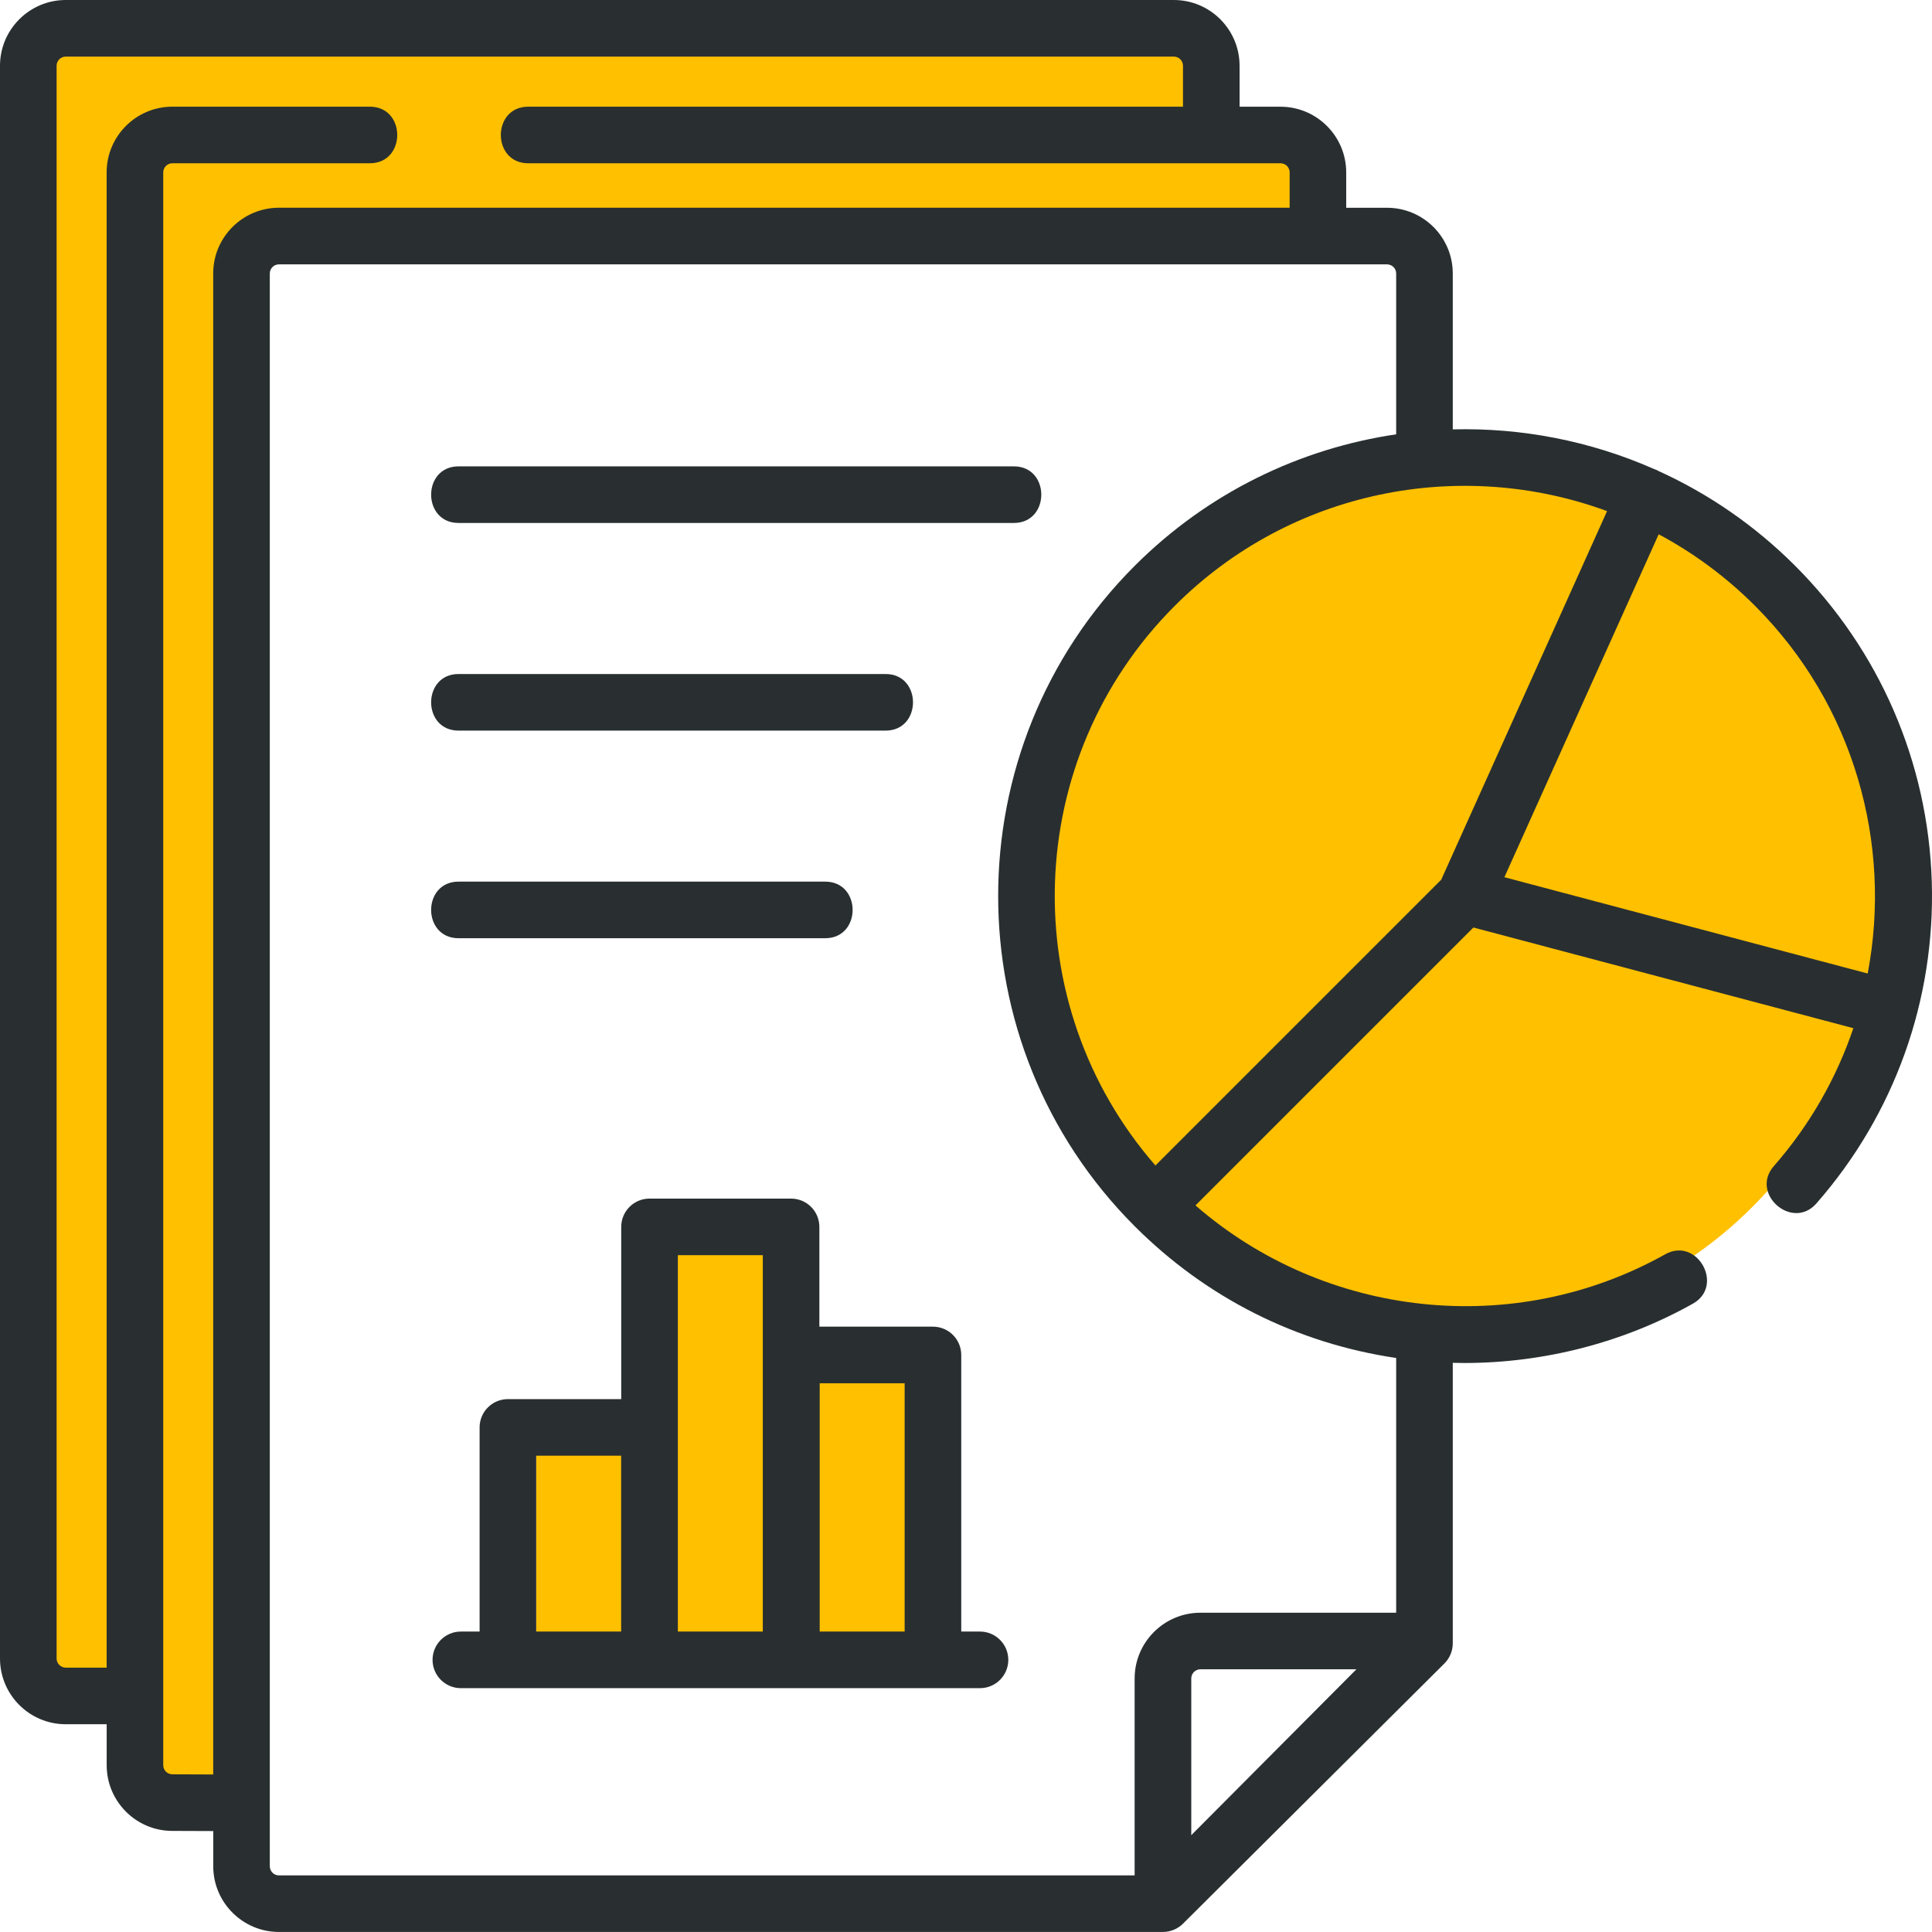
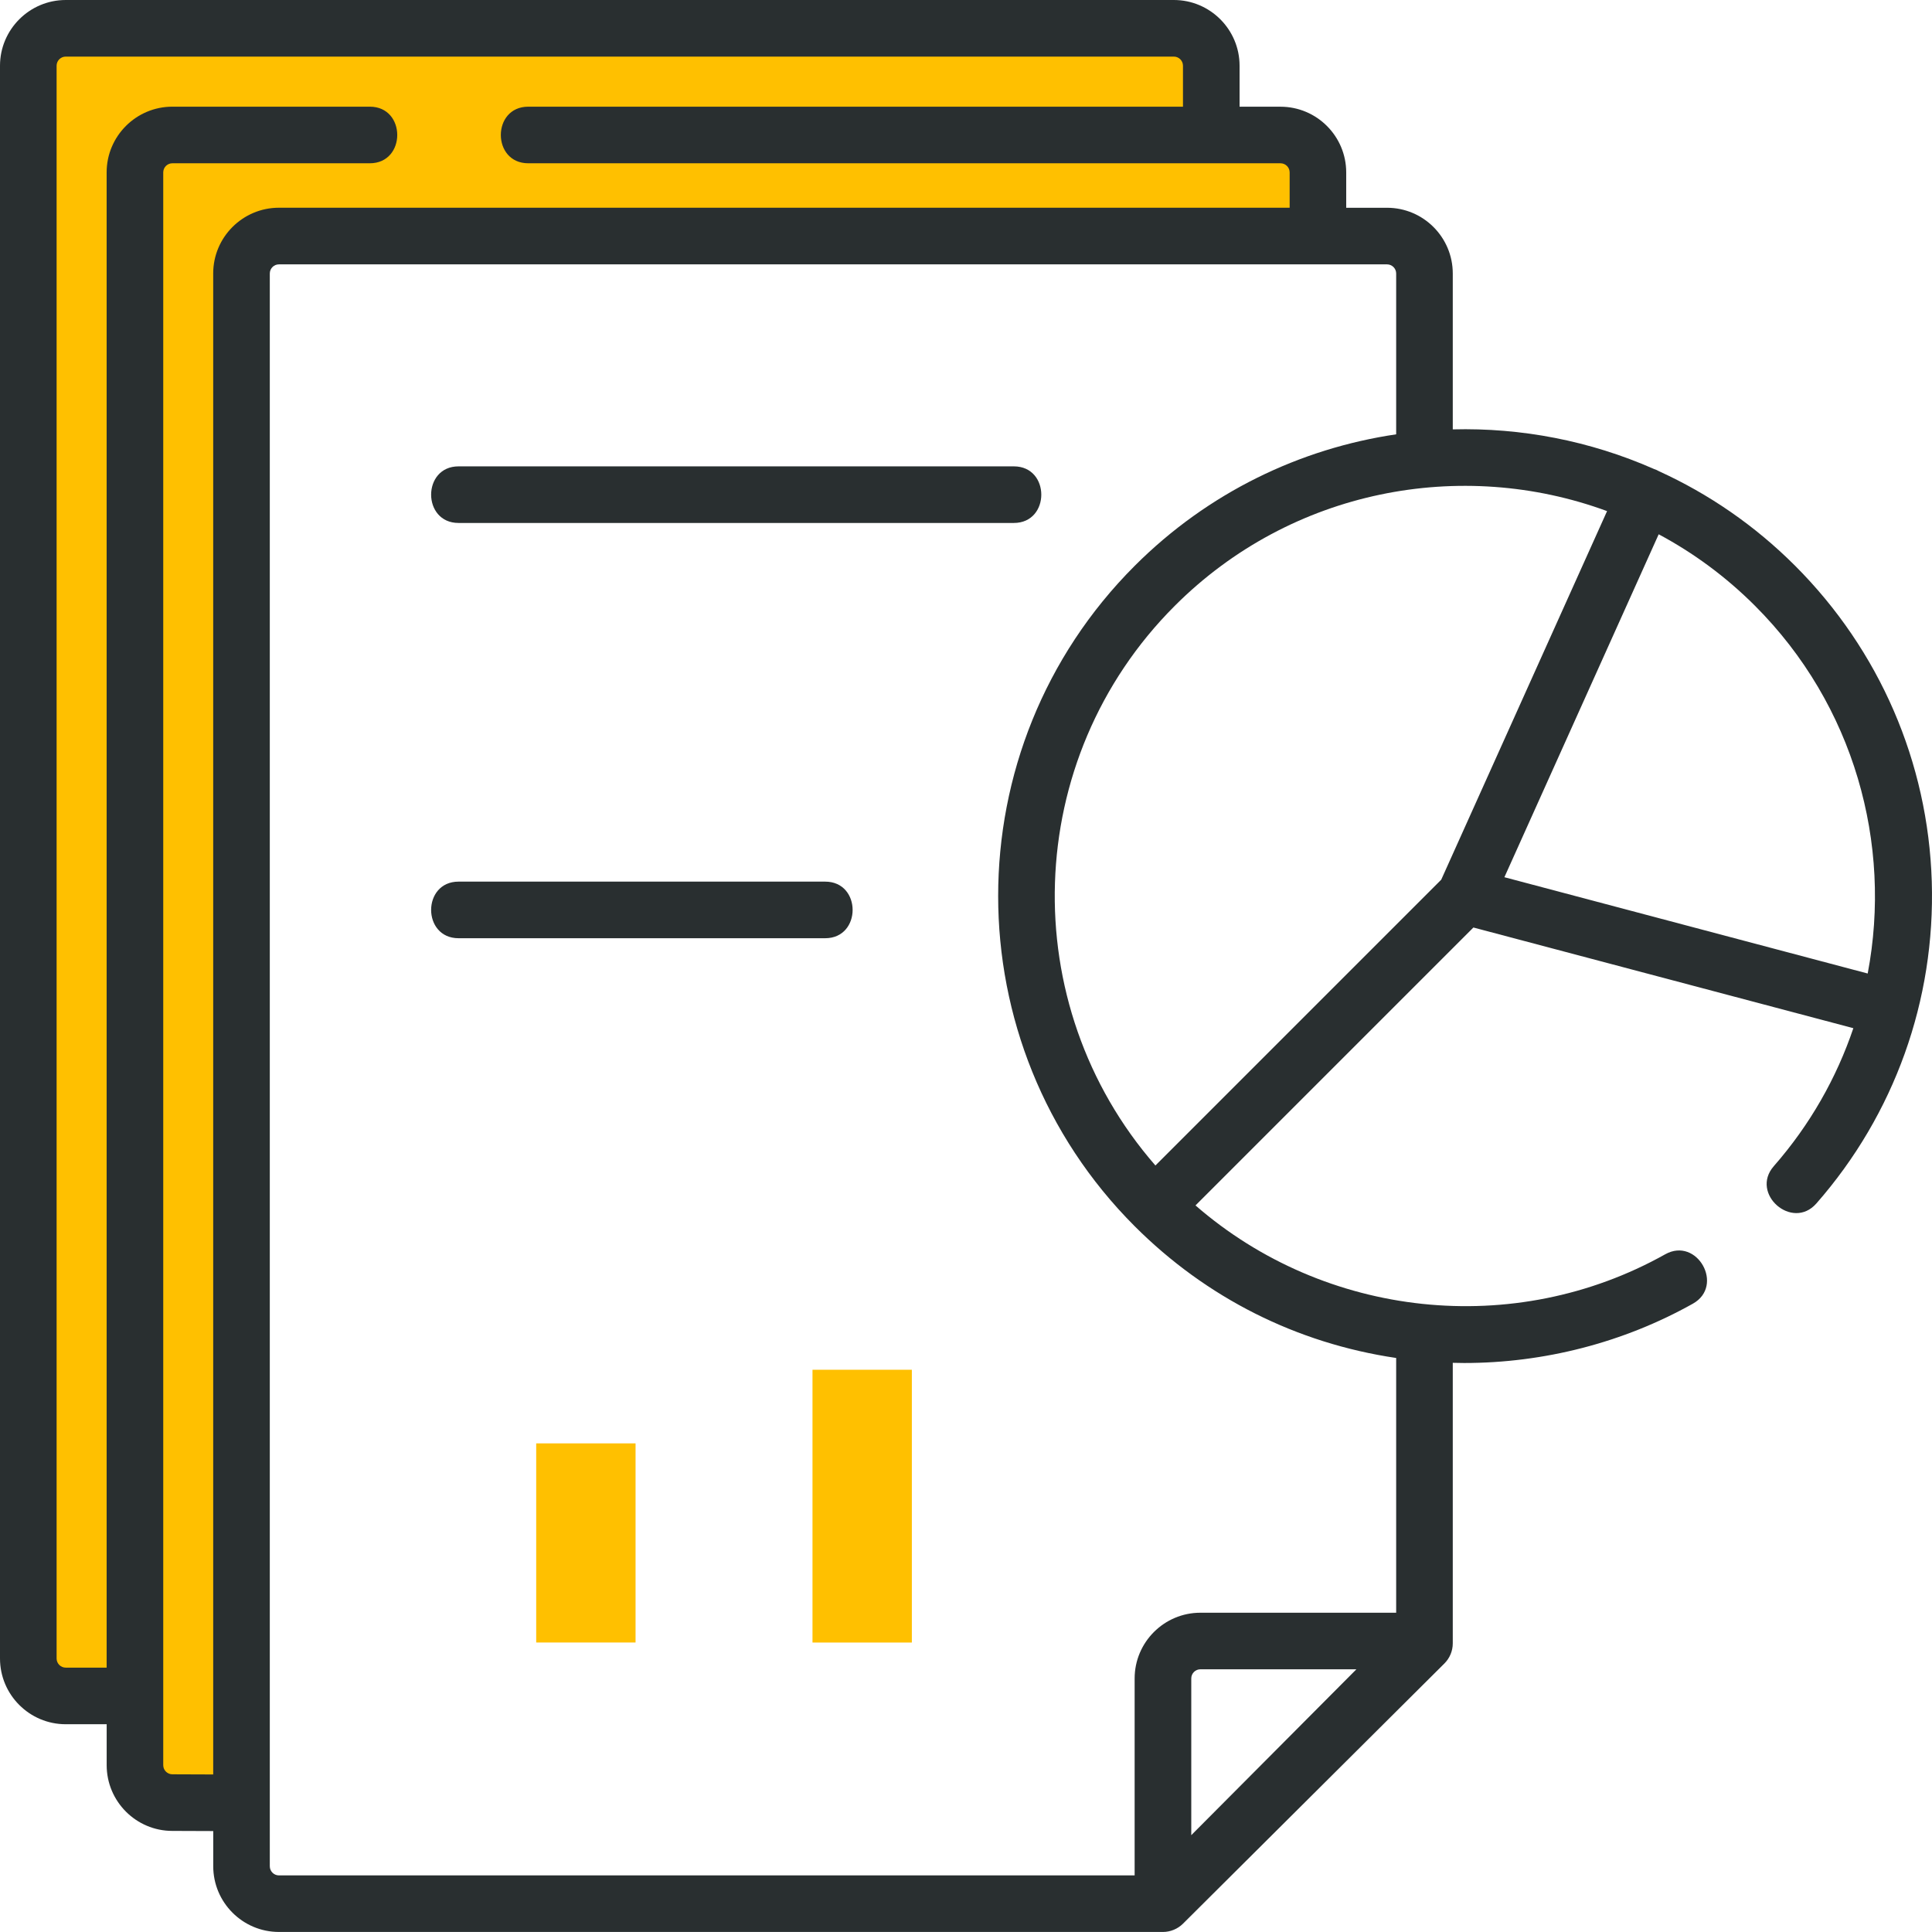
<svg xmlns="http://www.w3.org/2000/svg" version="1.1" id="Layer_1" x="0px" y="0px" viewBox="0 0 512 512" style="enable-background:new 0 0 512 512;" xml:space="preserve">
  <style type="text/css">
	.st0{fill:#FFC000;}
	.st1{fill:#292F30;}
</style>
  <path class="st0" d="M18.71,7.29h293.14c0,0,7.14,0,7.43,12.57v12.57L344.43,37l5.43,28H71.5l-6.79,412H42l-10.29-21.86L7.29,444  L8.71,15C8.71,15,8.71,7.29,18.71,7.29z" />
  <rect x="142.1" y="382.51" class="st0" width="26.33" height="52.77" />
  <rect x="215.32" y="363" class="st0" width="26.33" height="72.29" />
-   <rect x="177.75" y="330.71" class="st0" width="26.33" height="104.75" />
-   <ellipse class="st0" cx="387" cy="237.89" rx="111.04" ry="114.3" />
  <g>
    <path class="st1" d="M121.52,138.59h147.16c9.7,0,9.7-15,0-15H121.52C111.83,123.59,111.83,138.59,121.52,138.59z" />
-     <path class="st1" d="M121.52,193.62h113.16c9.7,0,9.7-15,0-15H121.52C111.83,178.62,111.83,193.62,121.52,193.62z" />
    <path class="st1" d="M121.52,248.64h97.16c9.7,0,9.7-15,0-15h-97.16C111.83,233.64,111.83,248.64,121.52,248.64z" />
-     <path class="st1" d="M259.71,432.38h-4.97v-73.3c0-4.14-3.36-7.5-7.5-7.5h-30.1v-26.44c0-4.14-3.36-7.5-7.5-7.5h-37.51   c-4.14,0-7.5,3.36-7.5,7.5v45.64H134.6c-4.14,0-7.5,3.36-7.5,7.5v54.1h-4.97c-4.14,0-7.5,3.36-7.5,7.5s3.36,7.5,7.5,7.5h137.58   c4.14,0,7.5-3.36,7.5-7.5S263.85,432.38,259.71,432.38z M142.1,432.38v-46.6h22.51v46.6H142.1z M179.64,432.38v-99.74h22.51v99.74   H179.64z M217.23,432.38v-65.8h22.51v65.8H217.23z" />
    <path class="st1" d="M511.94,233.6c-0.98-31.57-13.84-61.28-36.21-83.66c-10.74-10.74-22.97-19.08-36.04-25.04   c-0.22-0.13-0.45-0.24-0.68-0.35c-0.24-0.11-0.48-0.2-0.73-0.28c-16.9-7.45-35.13-10.95-53.28-10.48V72.48   c0-9.61-7.81-17.42-17.42-17.42h-10.82v-9.36c0-9.61-7.81-17.42-17.42-17.42H328.5V17.42C328.5,7.82,320.69,0,311.08,0H17.42   C7.82,0,0,7.82,0,17.42v422.1c0,9.61,7.81,17.42,17.42,17.42h10.85v10.85c0,9.61,7.81,17.42,17.39,17.42l10.85,0.04v9.32   c0,9.61,7.81,17.42,17.42,17.42H308.2c1.96,0,3.9-0.8,5.29-2.18l69.3-68.98c1.41-1.41,2.21-3.32,2.21-5.32v-74.35   c1.01,0.02,2.02,0.05,3.03,0.05c21.14,0,42.19-5.4,60.6-15.72c8.46-4.74,1.13-17.82-7.33-13.09   c-40.04,22.44-90.16,16.91-124.48-12.95l73.65-73.65l100.69,26.68c-4.44,13.12-11.45,25.57-21.08,36.56   c-6.39,7.29,4.89,17.18,11.28,9.89C502.05,295.34,512.91,265.03,511.94,233.6L511.94,233.6z M425.89,135.45l-43.95,97.68   l-75.74,75.74c-37.2-42.67-35.5-107.69,5.12-148.31C342.24,129.63,387.31,121.26,425.89,135.45L425.89,135.45z M45.68,470.21   c-1.33,0-2.42-1.09-2.42-2.42V45.69c0-1.33,1.08-2.42,2.42-2.42H98c9.7,0,9.7-15,0-15H45.68c-9.6,0-17.42,7.81-17.42,17.42v396.25   H17.42c-1.33,0-2.42-1.09-2.42-2.42V17.42c0-1.33,1.09-2.42,2.42-2.42h293.66c1.33,0,2.42,1.09,2.42,2.42v10.85H140   c-9.7,0-9.7,15,0,15h199.35c1.33,0,2.42,1.09,2.42,2.42v9.36H73.92c-9.6,0-17.42,7.81-17.42,17.42v397.78L45.68,470.21z    M71.5,494.58V72.48c0-1.33,1.08-2.42,2.42-2.42h293.66c1.33,0,2.42,1.09,2.42,2.42v42.62c-25.38,3.75-49.8,15.36-69.29,34.85   c-48.25,48.25-48.25,126.76,0,175.02c18.98,18.98,42.9,31,69.29,34.91v67.51h-51.89c-9.6,0-17.42,7.82-17.42,17.42V497H73.92   C72.59,497,71.5,495.91,71.5,494.58L71.5,494.58z M315.7,486.34V444.8c0-1.33,1.08-2.42,2.42-2.42h41.34L315.7,486.34z    M398.68,232.47l40.89-90.88c9.18,4.91,17.81,11.23,25.54,18.97c26.29,26.29,36.38,63.1,29.85,97.43L398.68,232.47z" />
  </g>
</svg>